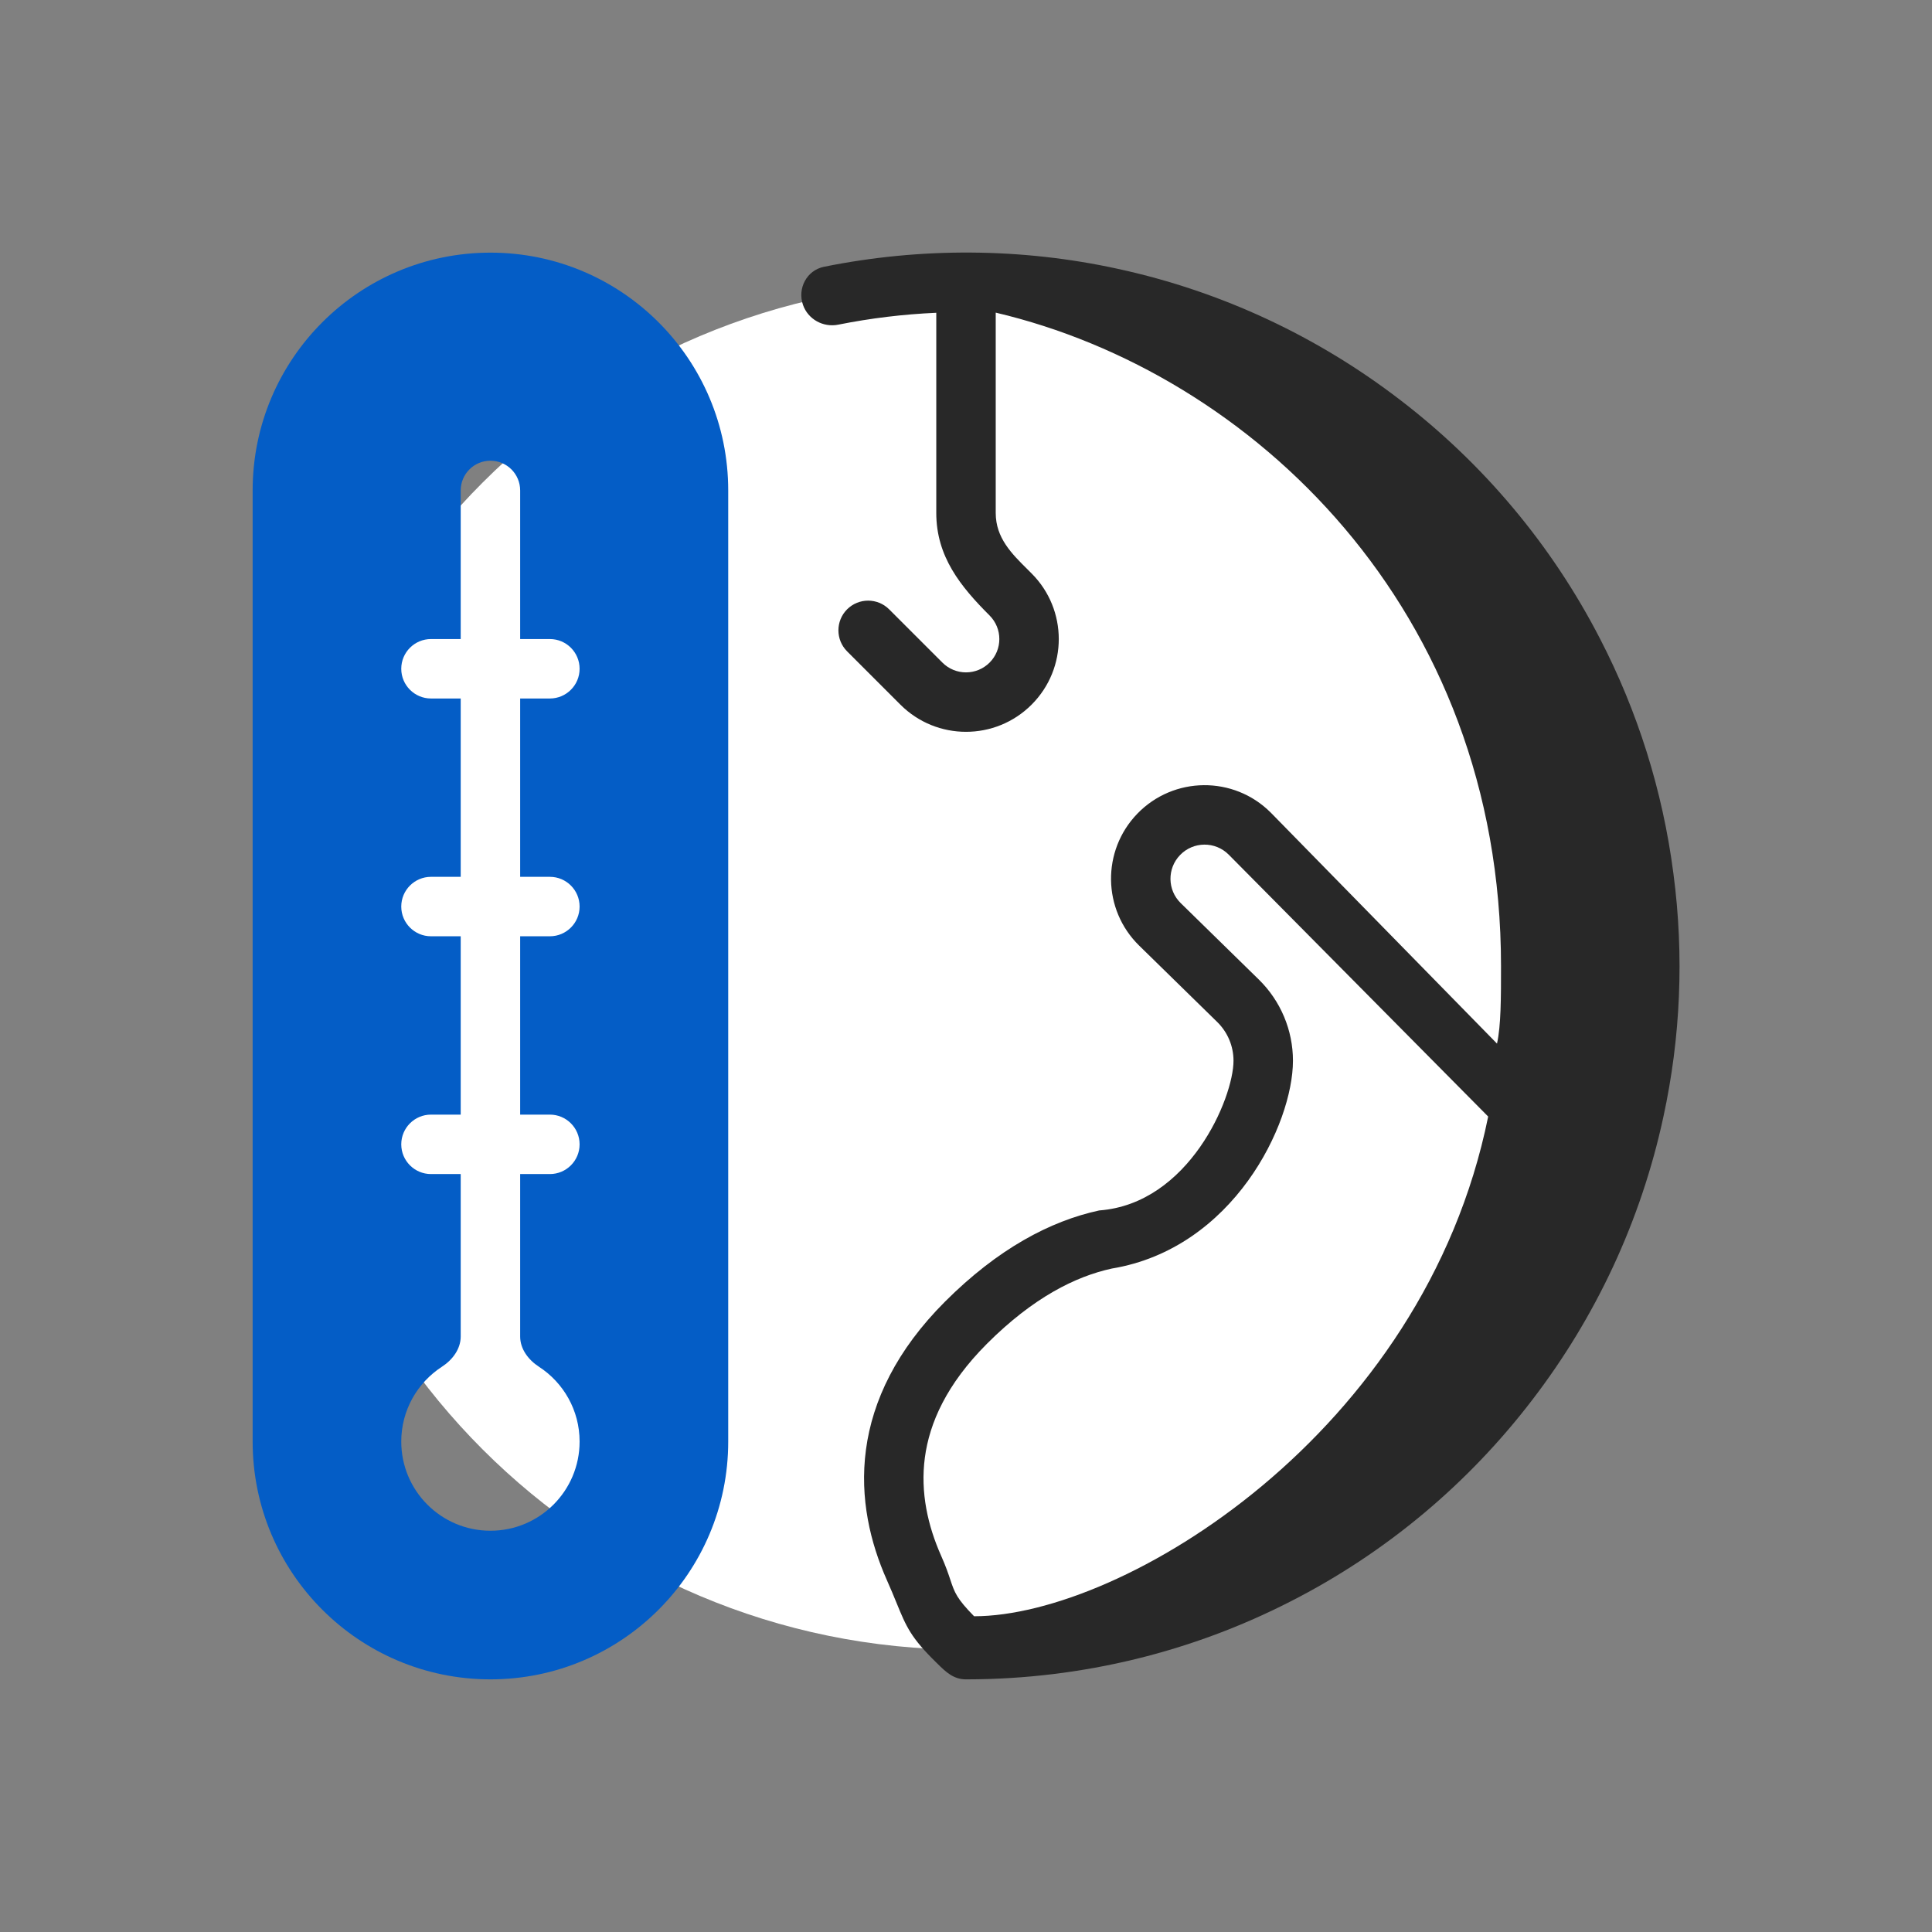
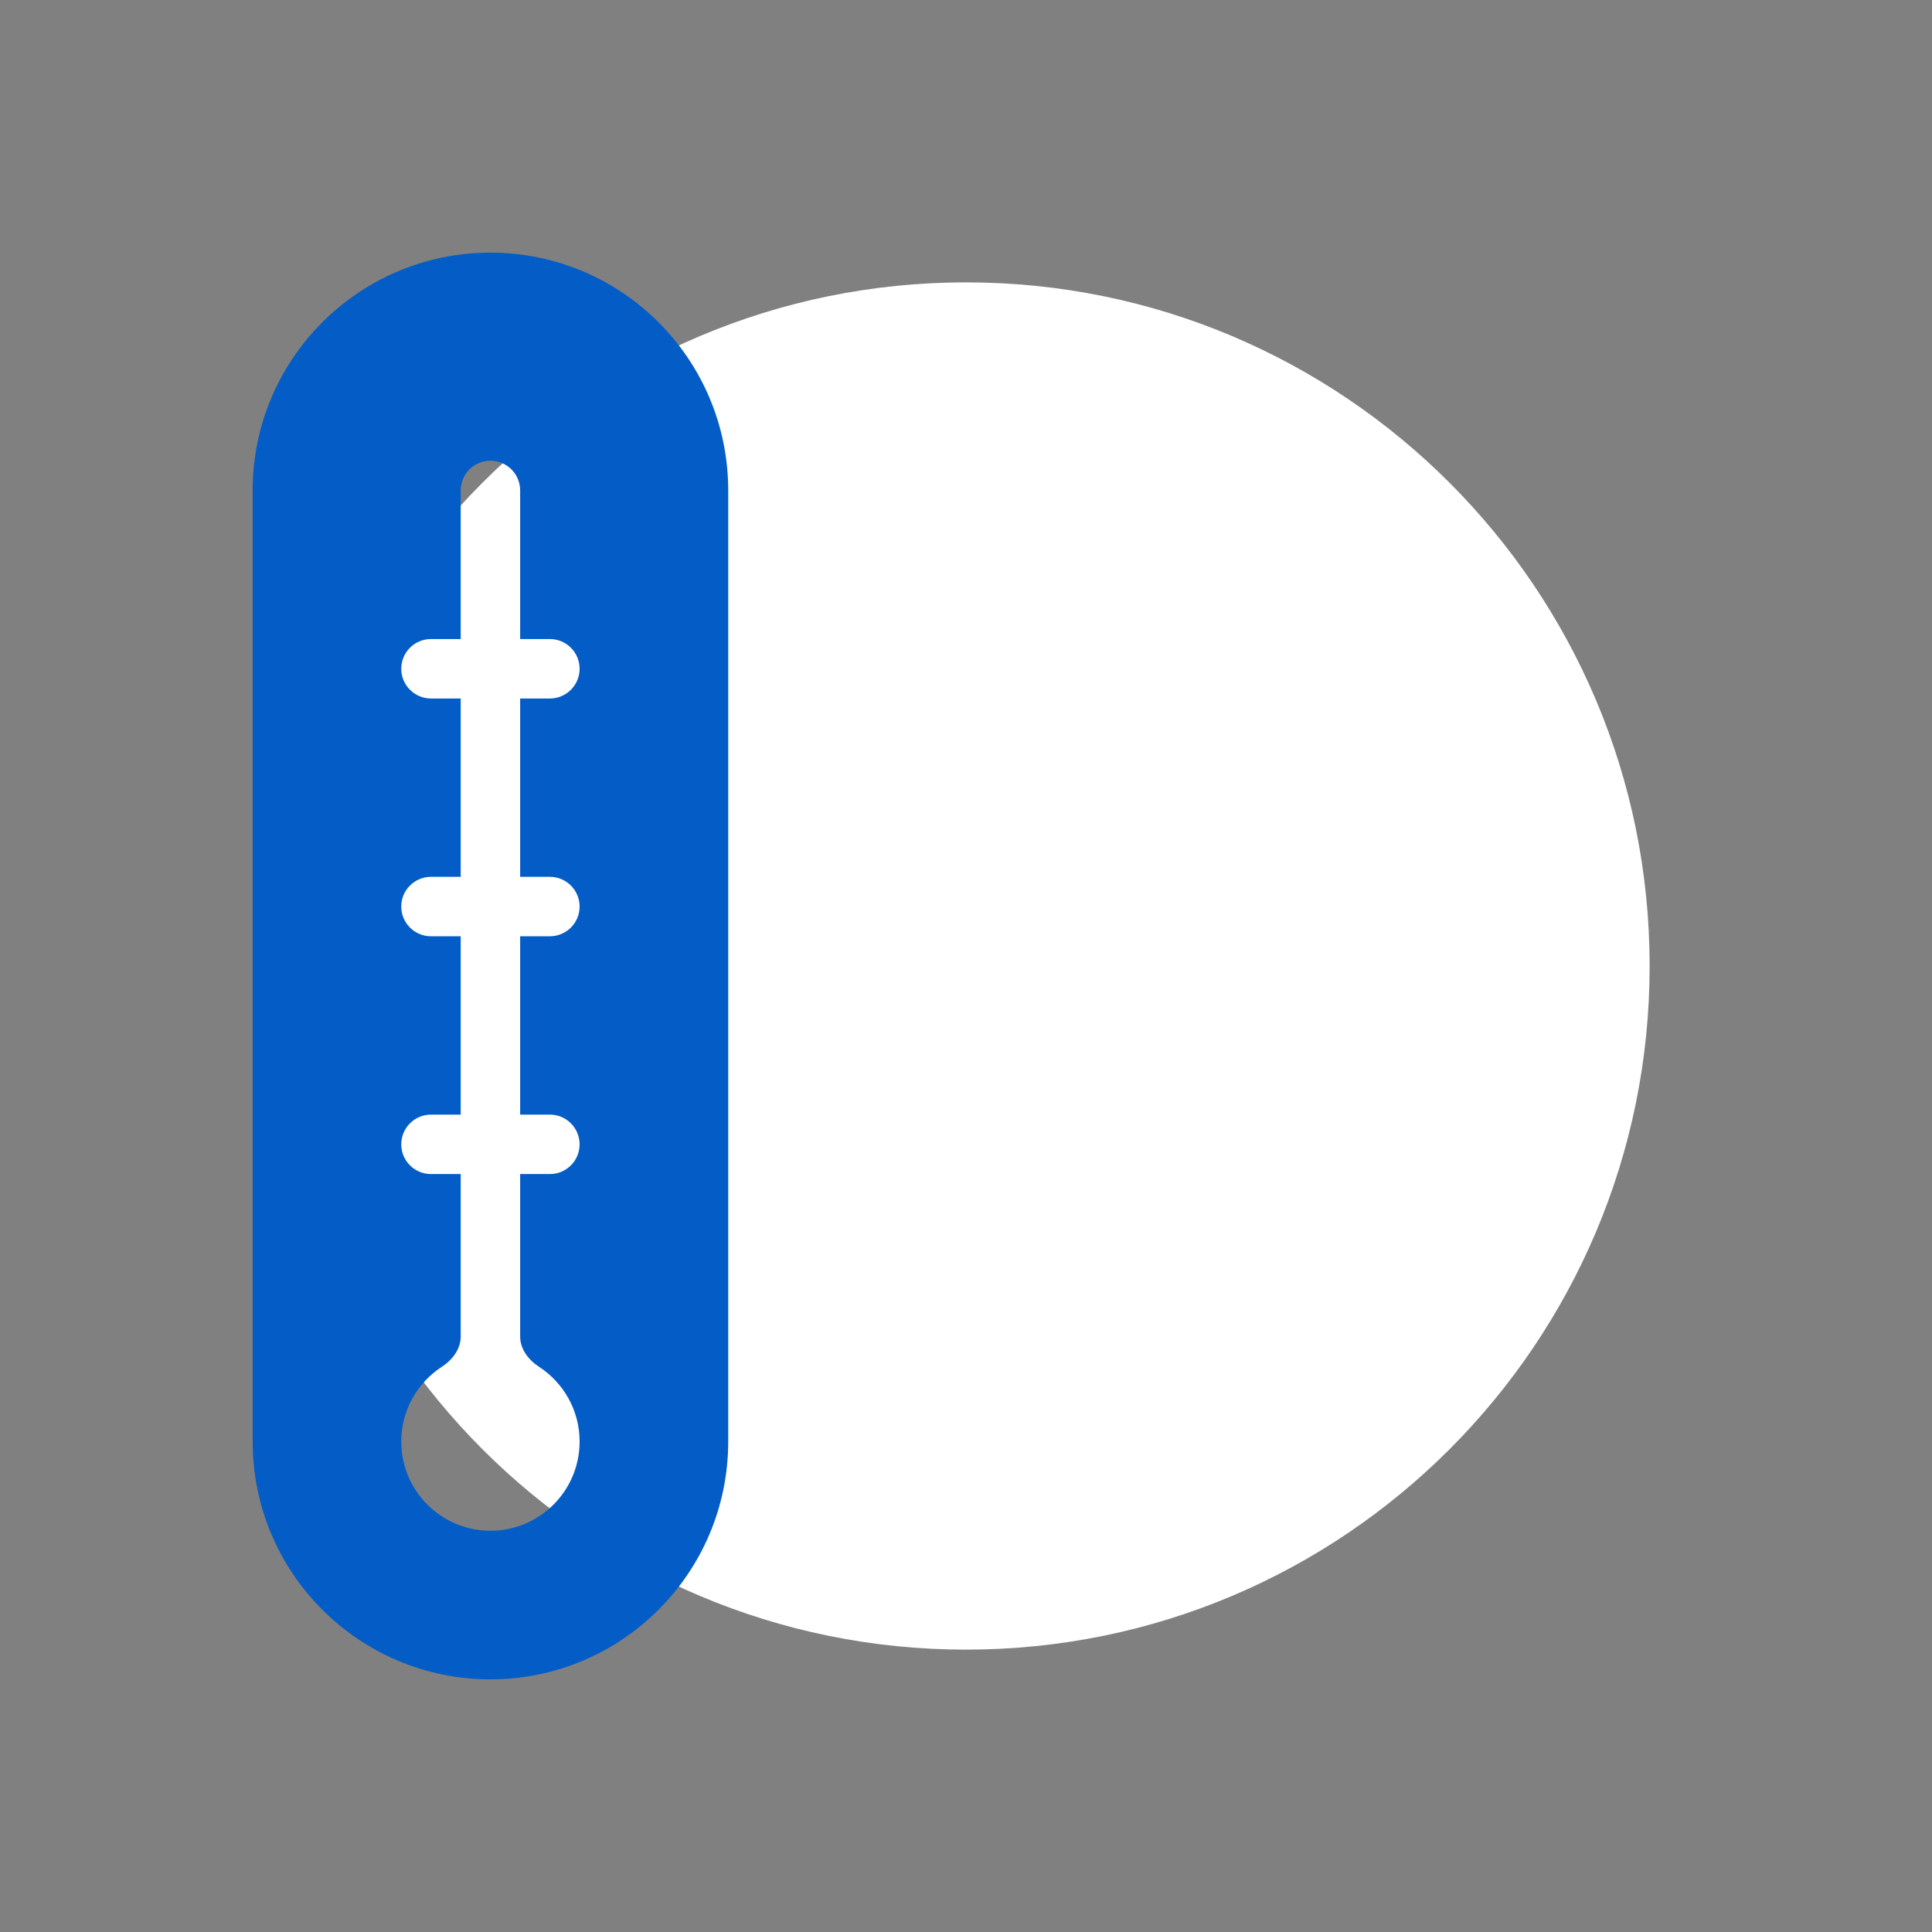
<svg xmlns="http://www.w3.org/2000/svg" width="65" height="65" viewBox="0 0 65 65" fill="none">
  <rect x="0" y="0" width="65" height="65" fill="#808080" stroke="none" />
  <path d="M55.5 32.5C55.5 45.203 45.203 55.5 32.5 55.5C19.797 55.5 9.5 45.203 9.5 32.5C9.5 19.797 19.797 9.5 32.5 9.5C45.203 9.5 55.5 19.797 55.5 32.5Z" fill="white" />
-   <path fill-rule="evenodd" clip-rule="evenodd" d="M27.016 10.259C27.186 10.744 27.697 11.024 28.202 10.923C29.292 10.705 30.383 10.573 31.5 10.523V17.258C31.5 18.727 32.318 19.733 33.293 20.707C33.731 21.145 33.731 21.855 33.293 22.293C32.855 22.731 32.145 22.731 31.707 22.293L29.914 20.5C29.524 20.11 28.891 20.11 28.5 20.5C28.11 20.891 28.11 21.524 28.5 21.914L30.293 23.707C31.512 24.926 33.488 24.926 34.707 23.707C35.926 22.488 35.926 20.512 34.707 19.293C34.666 19.251 34.624 19.21 34.582 19.168C34.035 18.627 33.5 18.097 33.5 17.258V10.518C42.126 12.55 50.5 20.5 50.5 32.5C50.5 33.585 50.5 34.5 50.365 35.111L42.752 27.338C41.508 26.094 39.486 26.112 38.263 27.377C37.061 28.622 37.089 30.603 38.325 31.813L40.953 34.385C41.303 34.728 41.5 35.197 41.5 35.687C41.5 36.945 40 40.5 36.981 40.724C35.335 41.081 33.577 42.01 31.793 43.793C30.163 45.423 29.354 47.124 29.134 48.774C28.916 50.411 29.284 51.913 29.836 53.156C29.971 53.459 30.074 53.71 30.163 53.928C30.493 54.733 30.641 55.094 31.512 55.946L31.547 55.98C31.819 56.247 32.078 56.501 32.5 56.5L32.524 56.5C36.447 56.496 40.151 55.551 43.42 53.878C46.662 52.226 49.419 49.887 51.553 47.096C53.674 44.331 55.207 41.092 55.965 37.565C56.536 34.93 56.668 32.169 56.3 29.387C55.936 26.575 55.085 23.916 53.835 21.497C52.188 18.296 49.87 15.572 47.109 13.457C44.356 11.342 41.13 9.81 37.618 9.047C34.369 8.335 30.978 8.317 27.72 8.976C27.143 9.093 26.821 9.704 27.016 10.259ZM32.772 54.377C37.754 54.377 47.901 48.252 50.068 37.565L41.338 28.753C40.885 28.299 40.147 28.305 39.702 28.767C39.263 29.22 39.273 29.943 39.724 30.384L42.352 32.956C43.086 33.675 43.5 34.659 43.5 35.687C43.5 37.813 41.5 42 37.406 42.679C36.193 42.942 34.765 43.649 33.207 45.207C31.843 46.572 31.271 47.876 31.116 49.039C30.96 50.214 31.217 51.338 31.664 52.344C31.824 52.703 31.907 52.951 31.973 53.15C32.115 53.575 32.183 53.778 32.772 54.377Z" fill="#282828" />
  <path fill-rule="evenodd" clip-rule="evenodd" d="M16.5 8.5C12.082 8.5 8.5 12.082 8.5 16.5V48.5C8.5 52.918 12.082 56.5 16.5 56.5C20.918 56.5 24.5 52.918 24.5 48.5V16.5C24.5 12.082 20.918 8.5 16.5 8.5ZM16.5 15.5C15.948 15.5 15.5 15.948 15.5 16.5V21.5H14.5C13.948 21.5 13.5 21.948 13.5 22.5C13.5 23.052 13.948 23.5 14.5 23.5H15.5V29.5H14.5C13.948 29.5 13.5 29.948 13.5 30.5C13.5 31.052 13.948 31.5 14.5 31.5H15.5V37.5H14.5C13.948 37.5 13.5 37.948 13.5 38.5C13.5 39.052 13.948 39.5 14.5 39.5H15.5V44.964C15.5 45.387 15.223 45.752 14.867 45.983C14.044 46.518 13.5 47.445 13.5 48.5C13.5 50.157 14.843 51.5 16.5 51.5C18.157 51.5 19.5 50.157 19.5 48.5C19.5 47.445 18.956 46.518 18.133 45.983C17.777 45.752 17.5 45.387 17.5 44.964V39.5H18.5C19.052 39.5 19.5 39.052 19.5 38.5C19.5 37.948 19.052 37.5 18.5 37.5H17.5V31.5H18.5C19.052 31.5 19.5 31.052 19.5 30.5C19.5 29.948 19.052 29.5 18.5 29.5H17.5V23.5H18.5C19.052 23.5 19.5 23.052 19.5 22.5C19.5 21.948 19.052 21.5 18.5 21.5H17.5V16.5C17.5 15.948 17.052 15.5 16.5 15.5Z" fill="#045DC6" />
</svg>